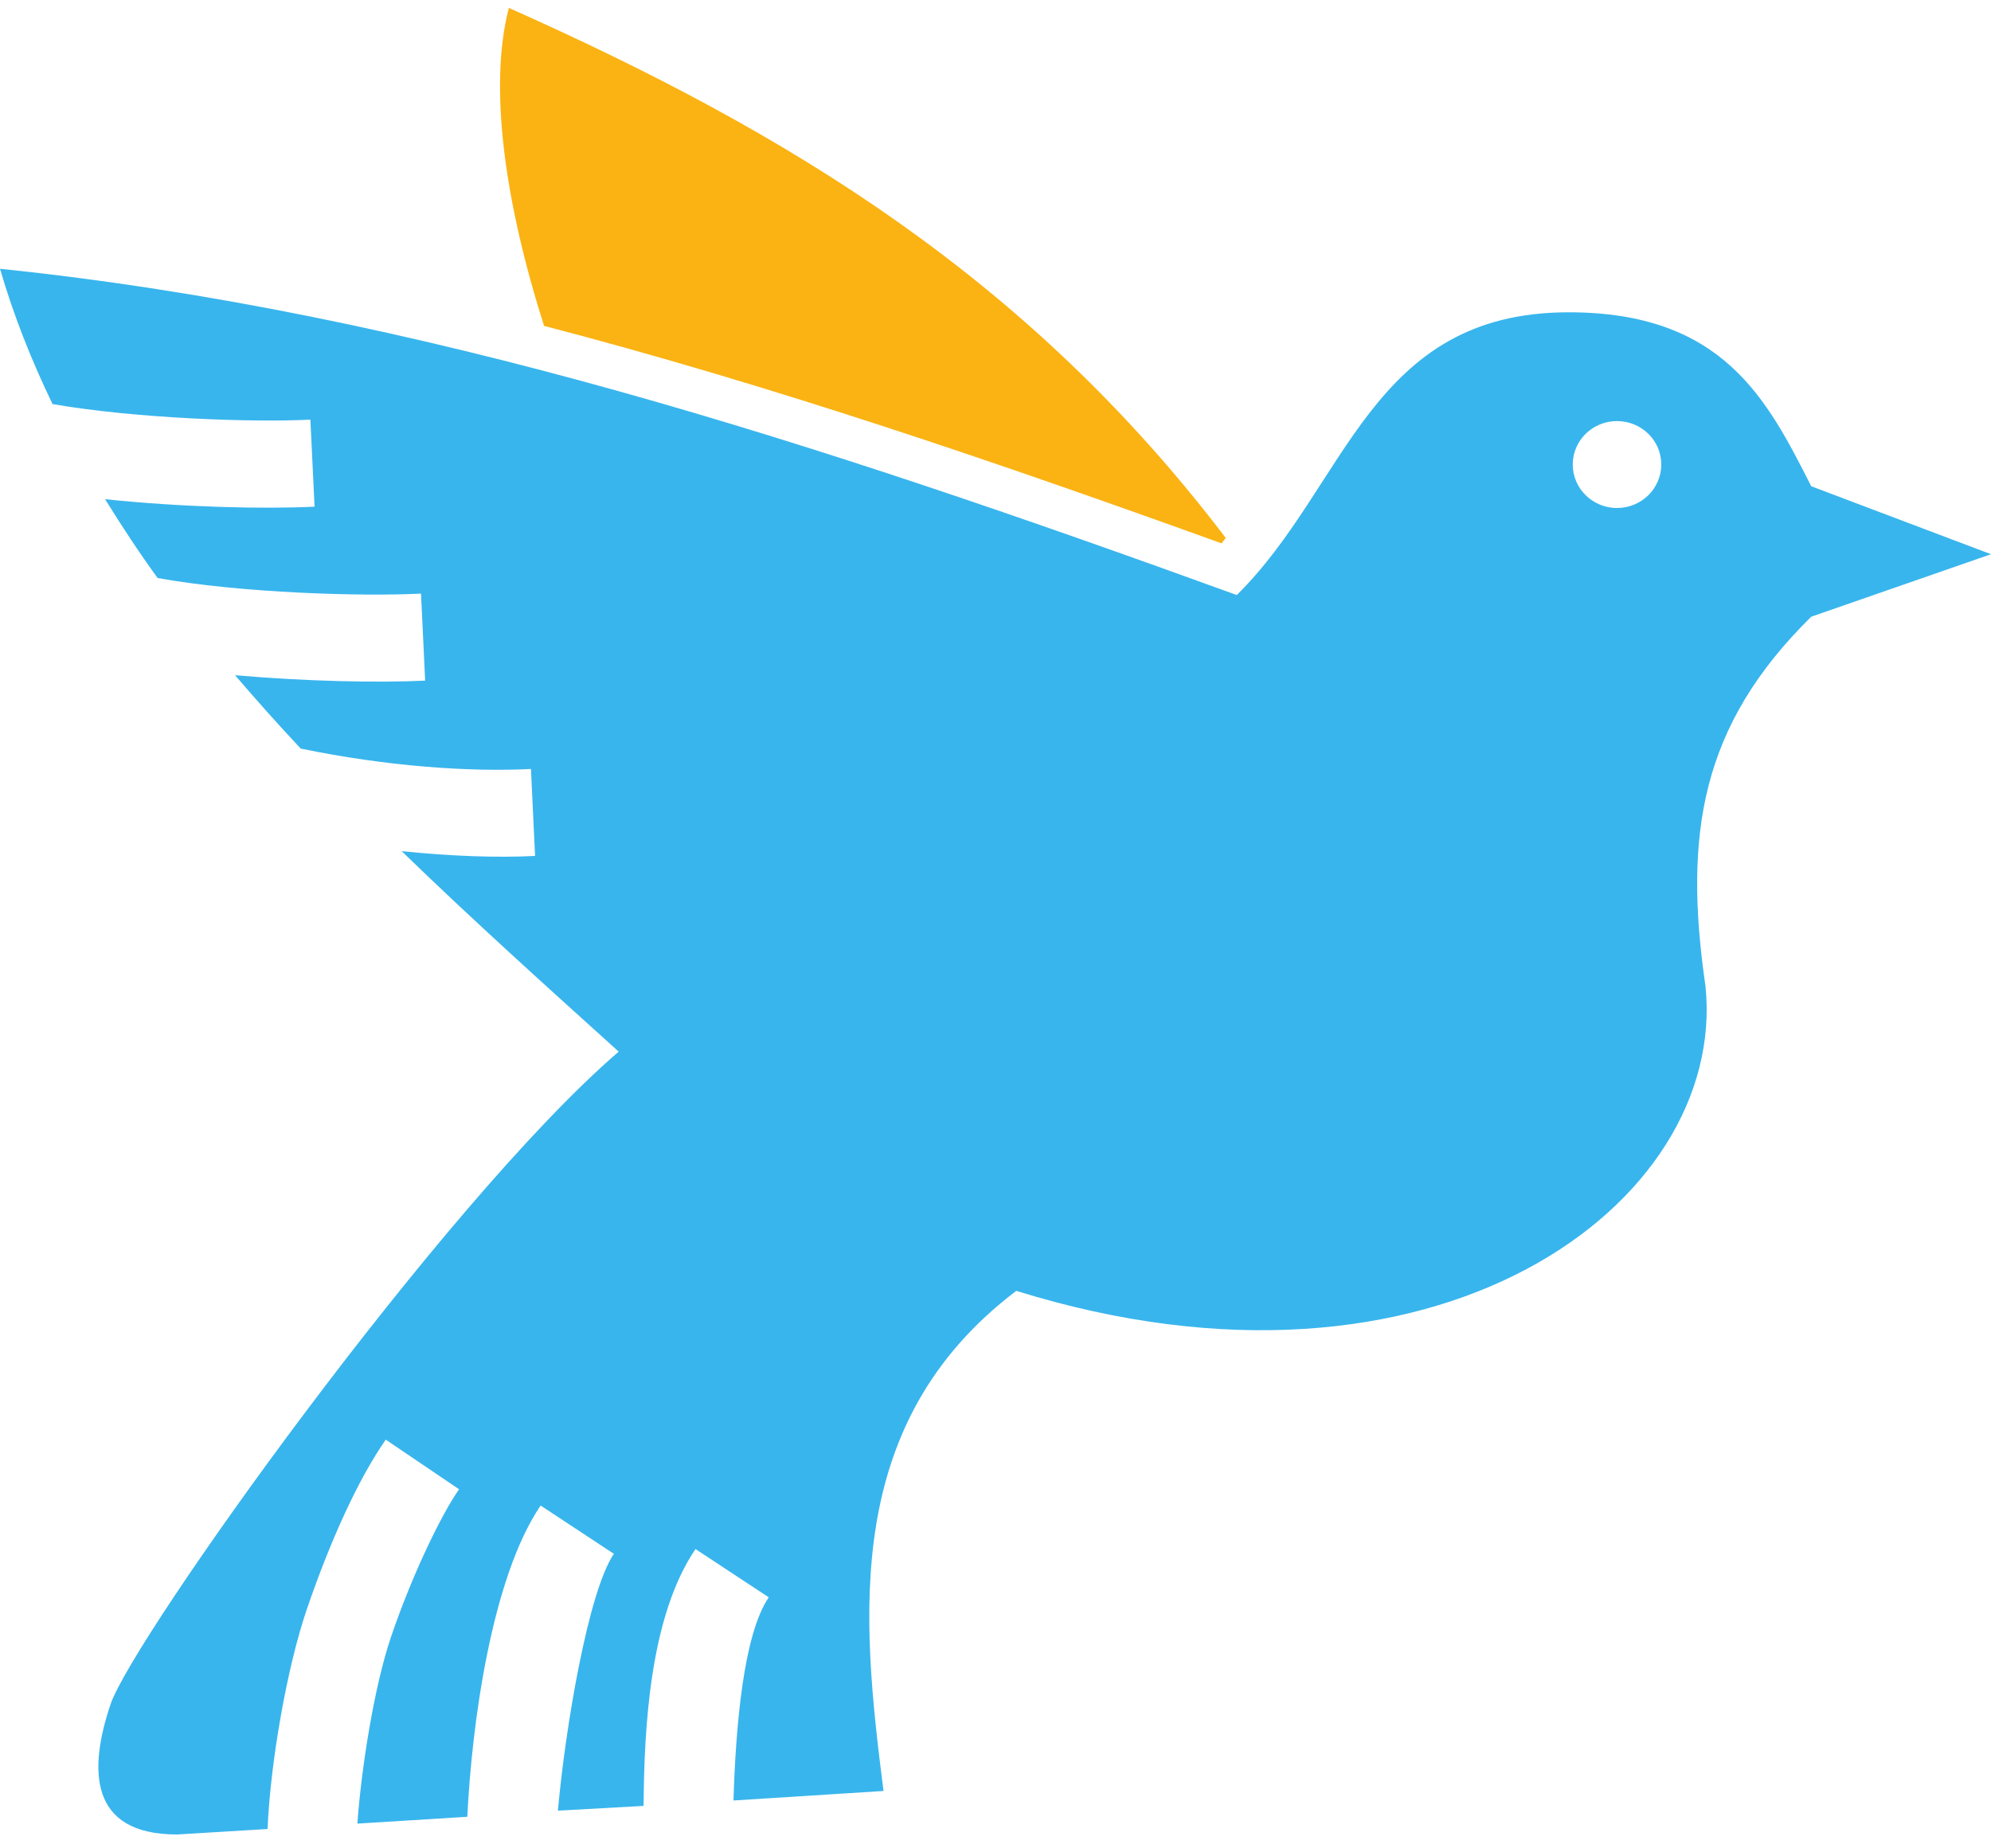
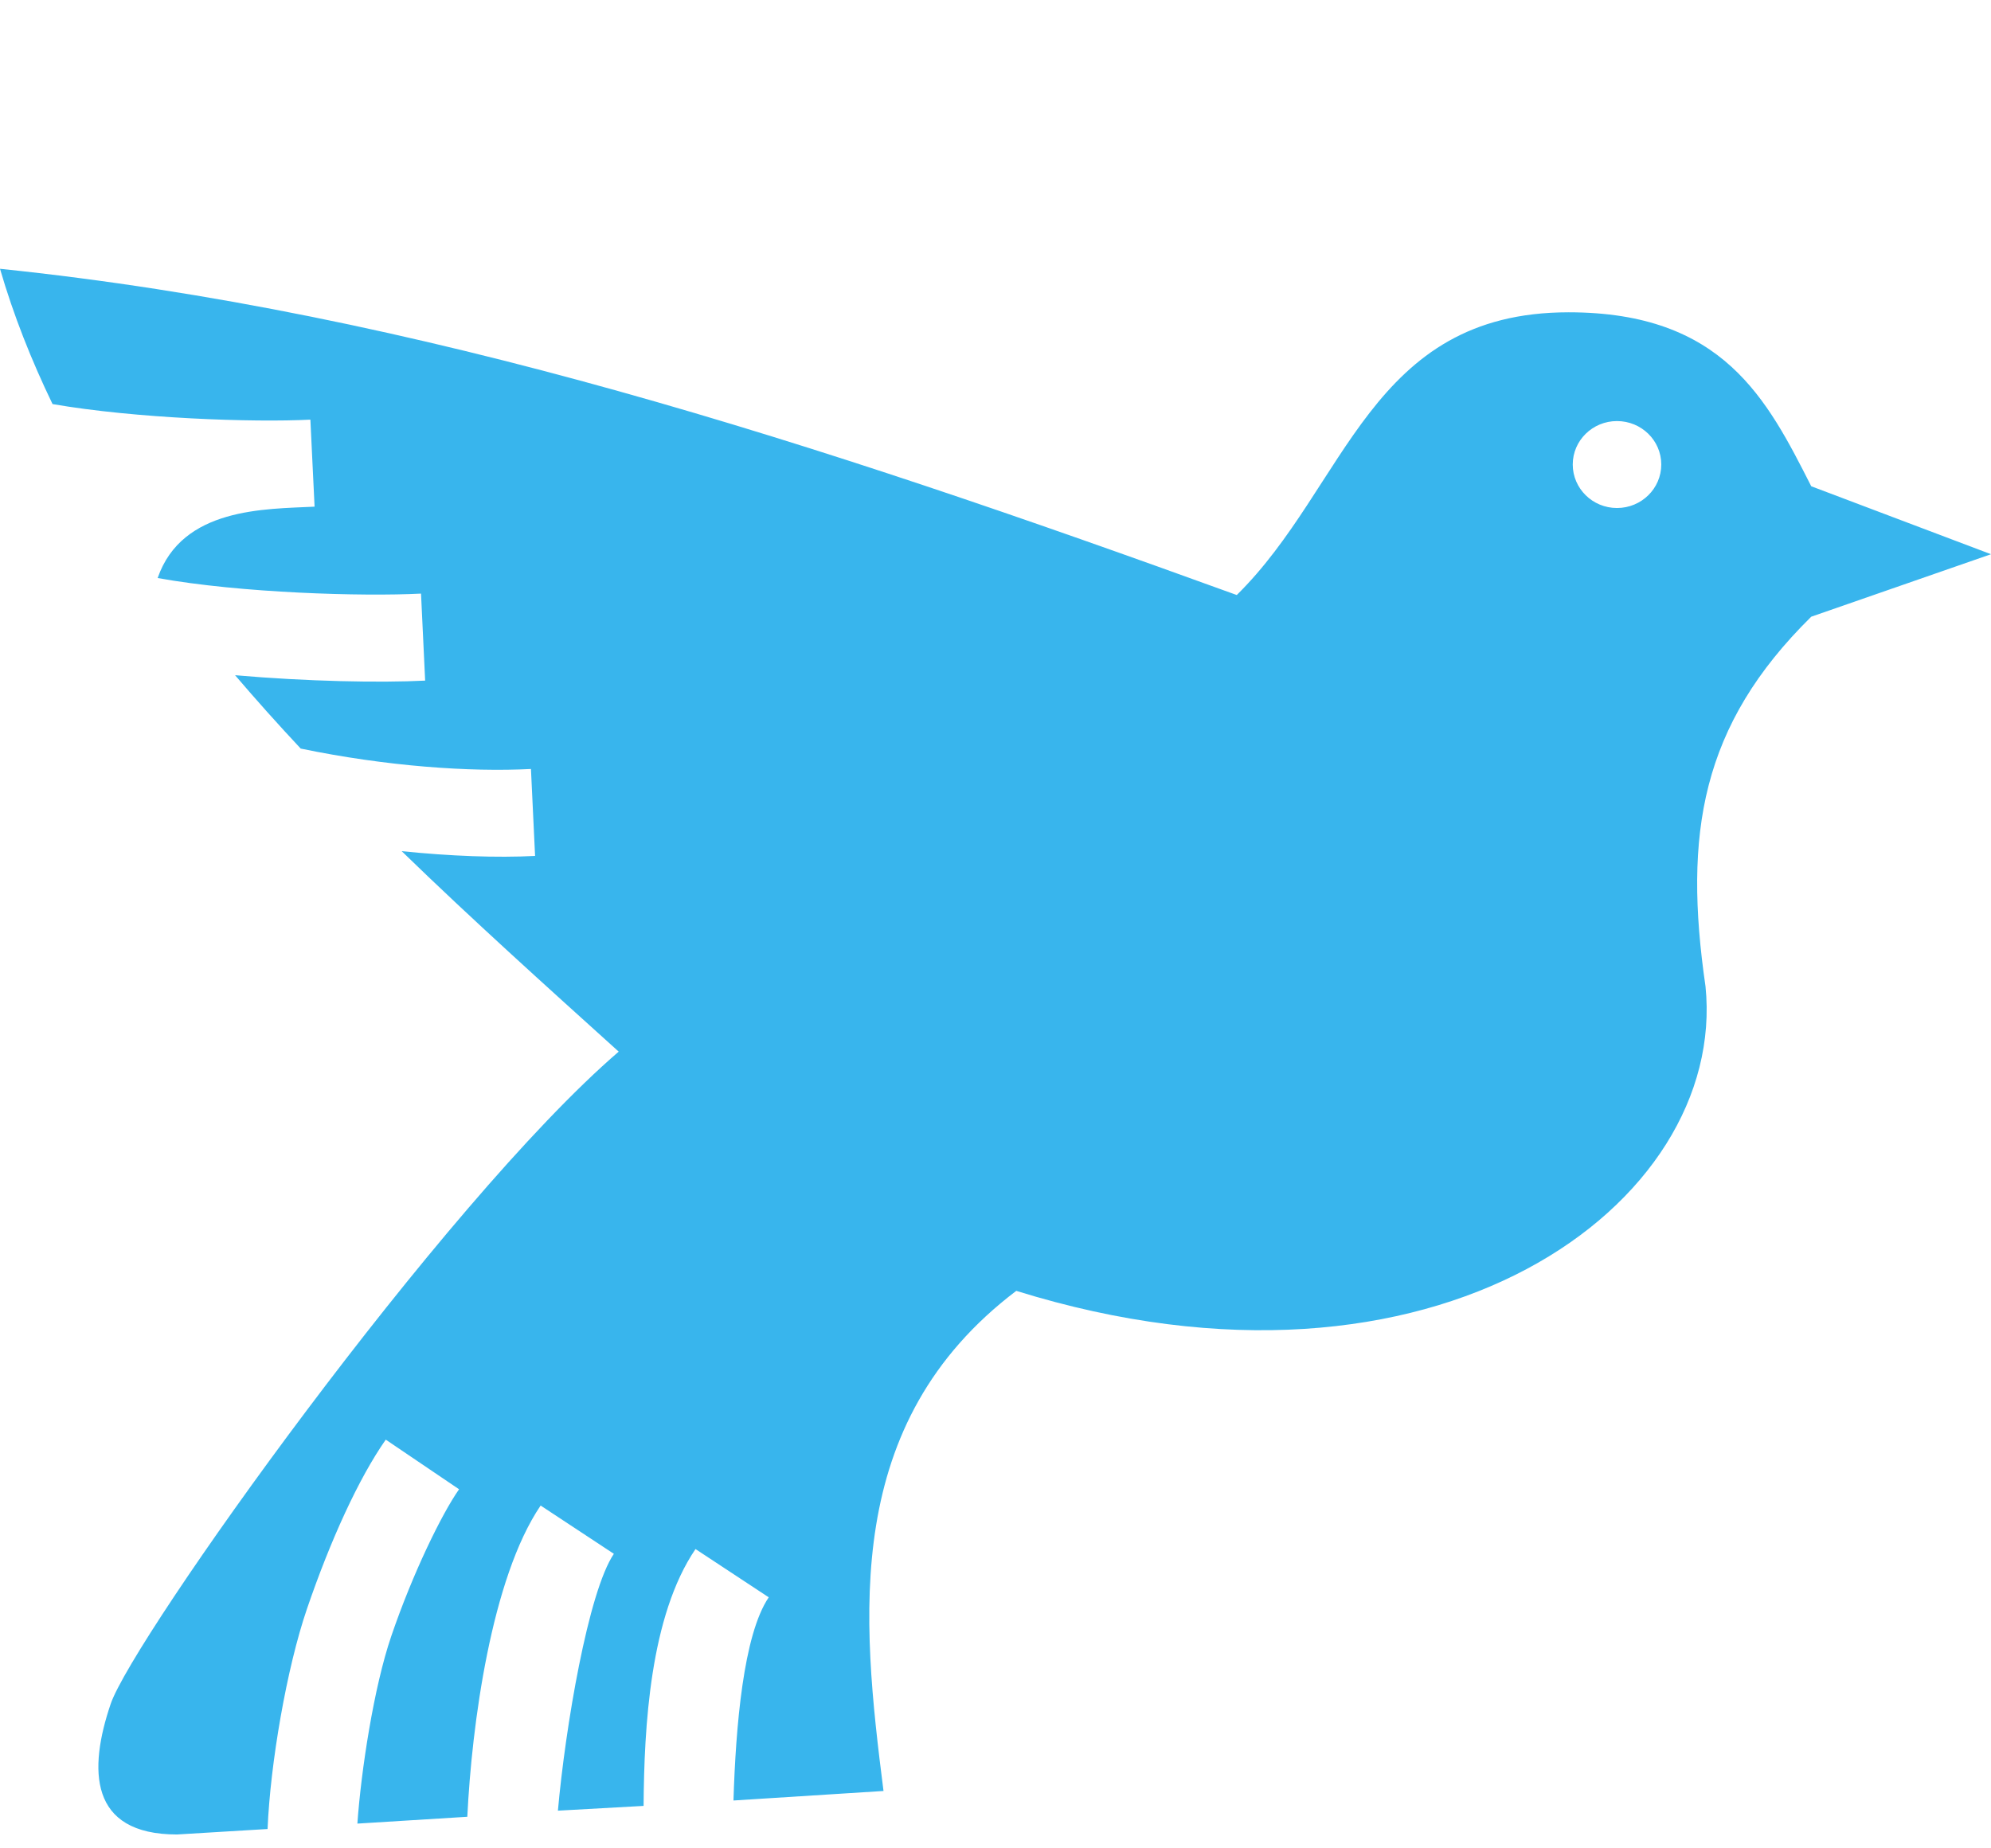
<svg xmlns="http://www.w3.org/2000/svg" width="28px" height="26px" viewBox="0 0 28 26" version="1.1">
  <title>fuggetlen</title>
  <desc>Created with Sketch.</desc>
  <defs />
  <g id="rendi-takarito-mobil" stroke="none" stroke-width="1" fill="none" fill-rule="evenodd" transform="translate(-26, -1068)">
    <g id="fuggetlen" transform="translate(26, 1068)">
-       <path d="M-1.55555554e-07,3.781 C5.903,4.393 11.49,6.228 17.393,8.37 C18.946,6.84 19.264,4.393 22.06,4.393 C24.234,4.393 24.851,5.617 25.472,6.84 L28,7.796 L25.472,8.675 C23.919,10.205 23.674,11.734 23.985,13.875 C24.296,16.934 20.195,19.993 14.292,18.158 C11.836,20.021 12.114,22.746 12.425,25.193 L10.315,25.327 C10.347,24.294 10.453,22.997 10.811,22.469 L9.781,21.79 C9.14,22.734 9.059,24.294 9.051,25.403 L7.846,25.47 C7.95,24.304 8.272,22.39 8.633,21.857 L7.603,21.178 C6.909,22.201 6.634,24.271 6.572,25.556 L5.026,25.652 C5.078,24.909 5.257,23.733 5.503,23.014 C5.805,22.129 6.212,21.297 6.456,20.949 L5.425,20.251 C5.044,20.796 4.647,21.666 4.317,22.631 C4.031,23.468 3.801,24.809 3.763,25.728 L2.489,25.805 C1.246,25.805 1.245,24.887 1.556,23.97 C1.866,23.052 6.216,16.934 8.701,14.793 C7.668,13.86 6.63,12.926 5.649,11.973 C6.331,12.043 6.986,12.068 7.525,12.04 L7.467,10.817 C6.608,10.861 5.441,10.781 4.229,10.53 C3.91,10.189 3.603,9.846 3.306,9.498 C4.311,9.586 5.346,9.606 5.979,9.574 L5.921,8.35 C5.1,8.392 3.389,8.343 2.217,8.131 C1.952,7.767 1.71,7.397 1.478,7.022 C2.562,7.136 3.729,7.162 4.424,7.127 L4.365,5.903 C3.564,5.944 1.91,5.887 0.739,5.684 C0.442,5.069 0.19,4.435 -1.55555554e-07,3.781 Z M22.74,5.923 C22.397,5.923 22.118,6.196 22.118,6.534 C22.118,6.872 22.397,7.146 22.74,7.146 C23.084,7.146 23.363,6.872 23.363,6.534 C23.363,6.196 23.084,5.923 22.74,5.923 Z" id="Shape" fill="#38B5ED" fill-rule="nonzero" />
-       <path d="M7.156,0.111 C6.863,1.241 7.113,2.893 7.651,4.584 C10.817,5.409 13.962,6.482 17.179,7.643 C17.2,7.619 17.217,7.591 17.238,7.567 C14.457,3.909 11.097,1.867 7.156,0.111 Z" id="Path" fill="#FAB313" />
+       <path d="M-1.55555554e-07,3.781 C5.903,4.393 11.49,6.228 17.393,8.37 C18.946,6.84 19.264,4.393 22.06,4.393 C24.234,4.393 24.851,5.617 25.472,6.84 L28,7.796 L25.472,8.675 C23.919,10.205 23.674,11.734 23.985,13.875 C24.296,16.934 20.195,19.993 14.292,18.158 C11.836,20.021 12.114,22.746 12.425,25.193 L10.315,25.327 C10.347,24.294 10.453,22.997 10.811,22.469 L9.781,21.79 C9.14,22.734 9.059,24.294 9.051,25.403 L7.846,25.47 C7.95,24.304 8.272,22.39 8.633,21.857 L7.603,21.178 C6.909,22.201 6.634,24.271 6.572,25.556 L5.026,25.652 C5.078,24.909 5.257,23.733 5.503,23.014 C5.805,22.129 6.212,21.297 6.456,20.949 L5.425,20.251 C5.044,20.796 4.647,21.666 4.317,22.631 C4.031,23.468 3.801,24.809 3.763,25.728 L2.489,25.805 C1.246,25.805 1.245,24.887 1.556,23.97 C1.866,23.052 6.216,16.934 8.701,14.793 C7.668,13.86 6.63,12.926 5.649,11.973 C6.331,12.043 6.986,12.068 7.525,12.04 L7.467,10.817 C6.608,10.861 5.441,10.781 4.229,10.53 C3.91,10.189 3.603,9.846 3.306,9.498 C4.311,9.586 5.346,9.606 5.979,9.574 L5.921,8.35 C5.1,8.392 3.389,8.343 2.217,8.131 C2.562,7.136 3.729,7.162 4.424,7.127 L4.365,5.903 C3.564,5.944 1.91,5.887 0.739,5.684 C0.442,5.069 0.19,4.435 -1.55555554e-07,3.781 Z M22.74,5.923 C22.397,5.923 22.118,6.196 22.118,6.534 C22.118,6.872 22.397,7.146 22.74,7.146 C23.084,7.146 23.363,6.872 23.363,6.534 C23.363,6.196 23.084,5.923 22.74,5.923 Z" id="Shape" fill="#38B5ED" fill-rule="nonzero" />
    </g>
  </g>
</svg>